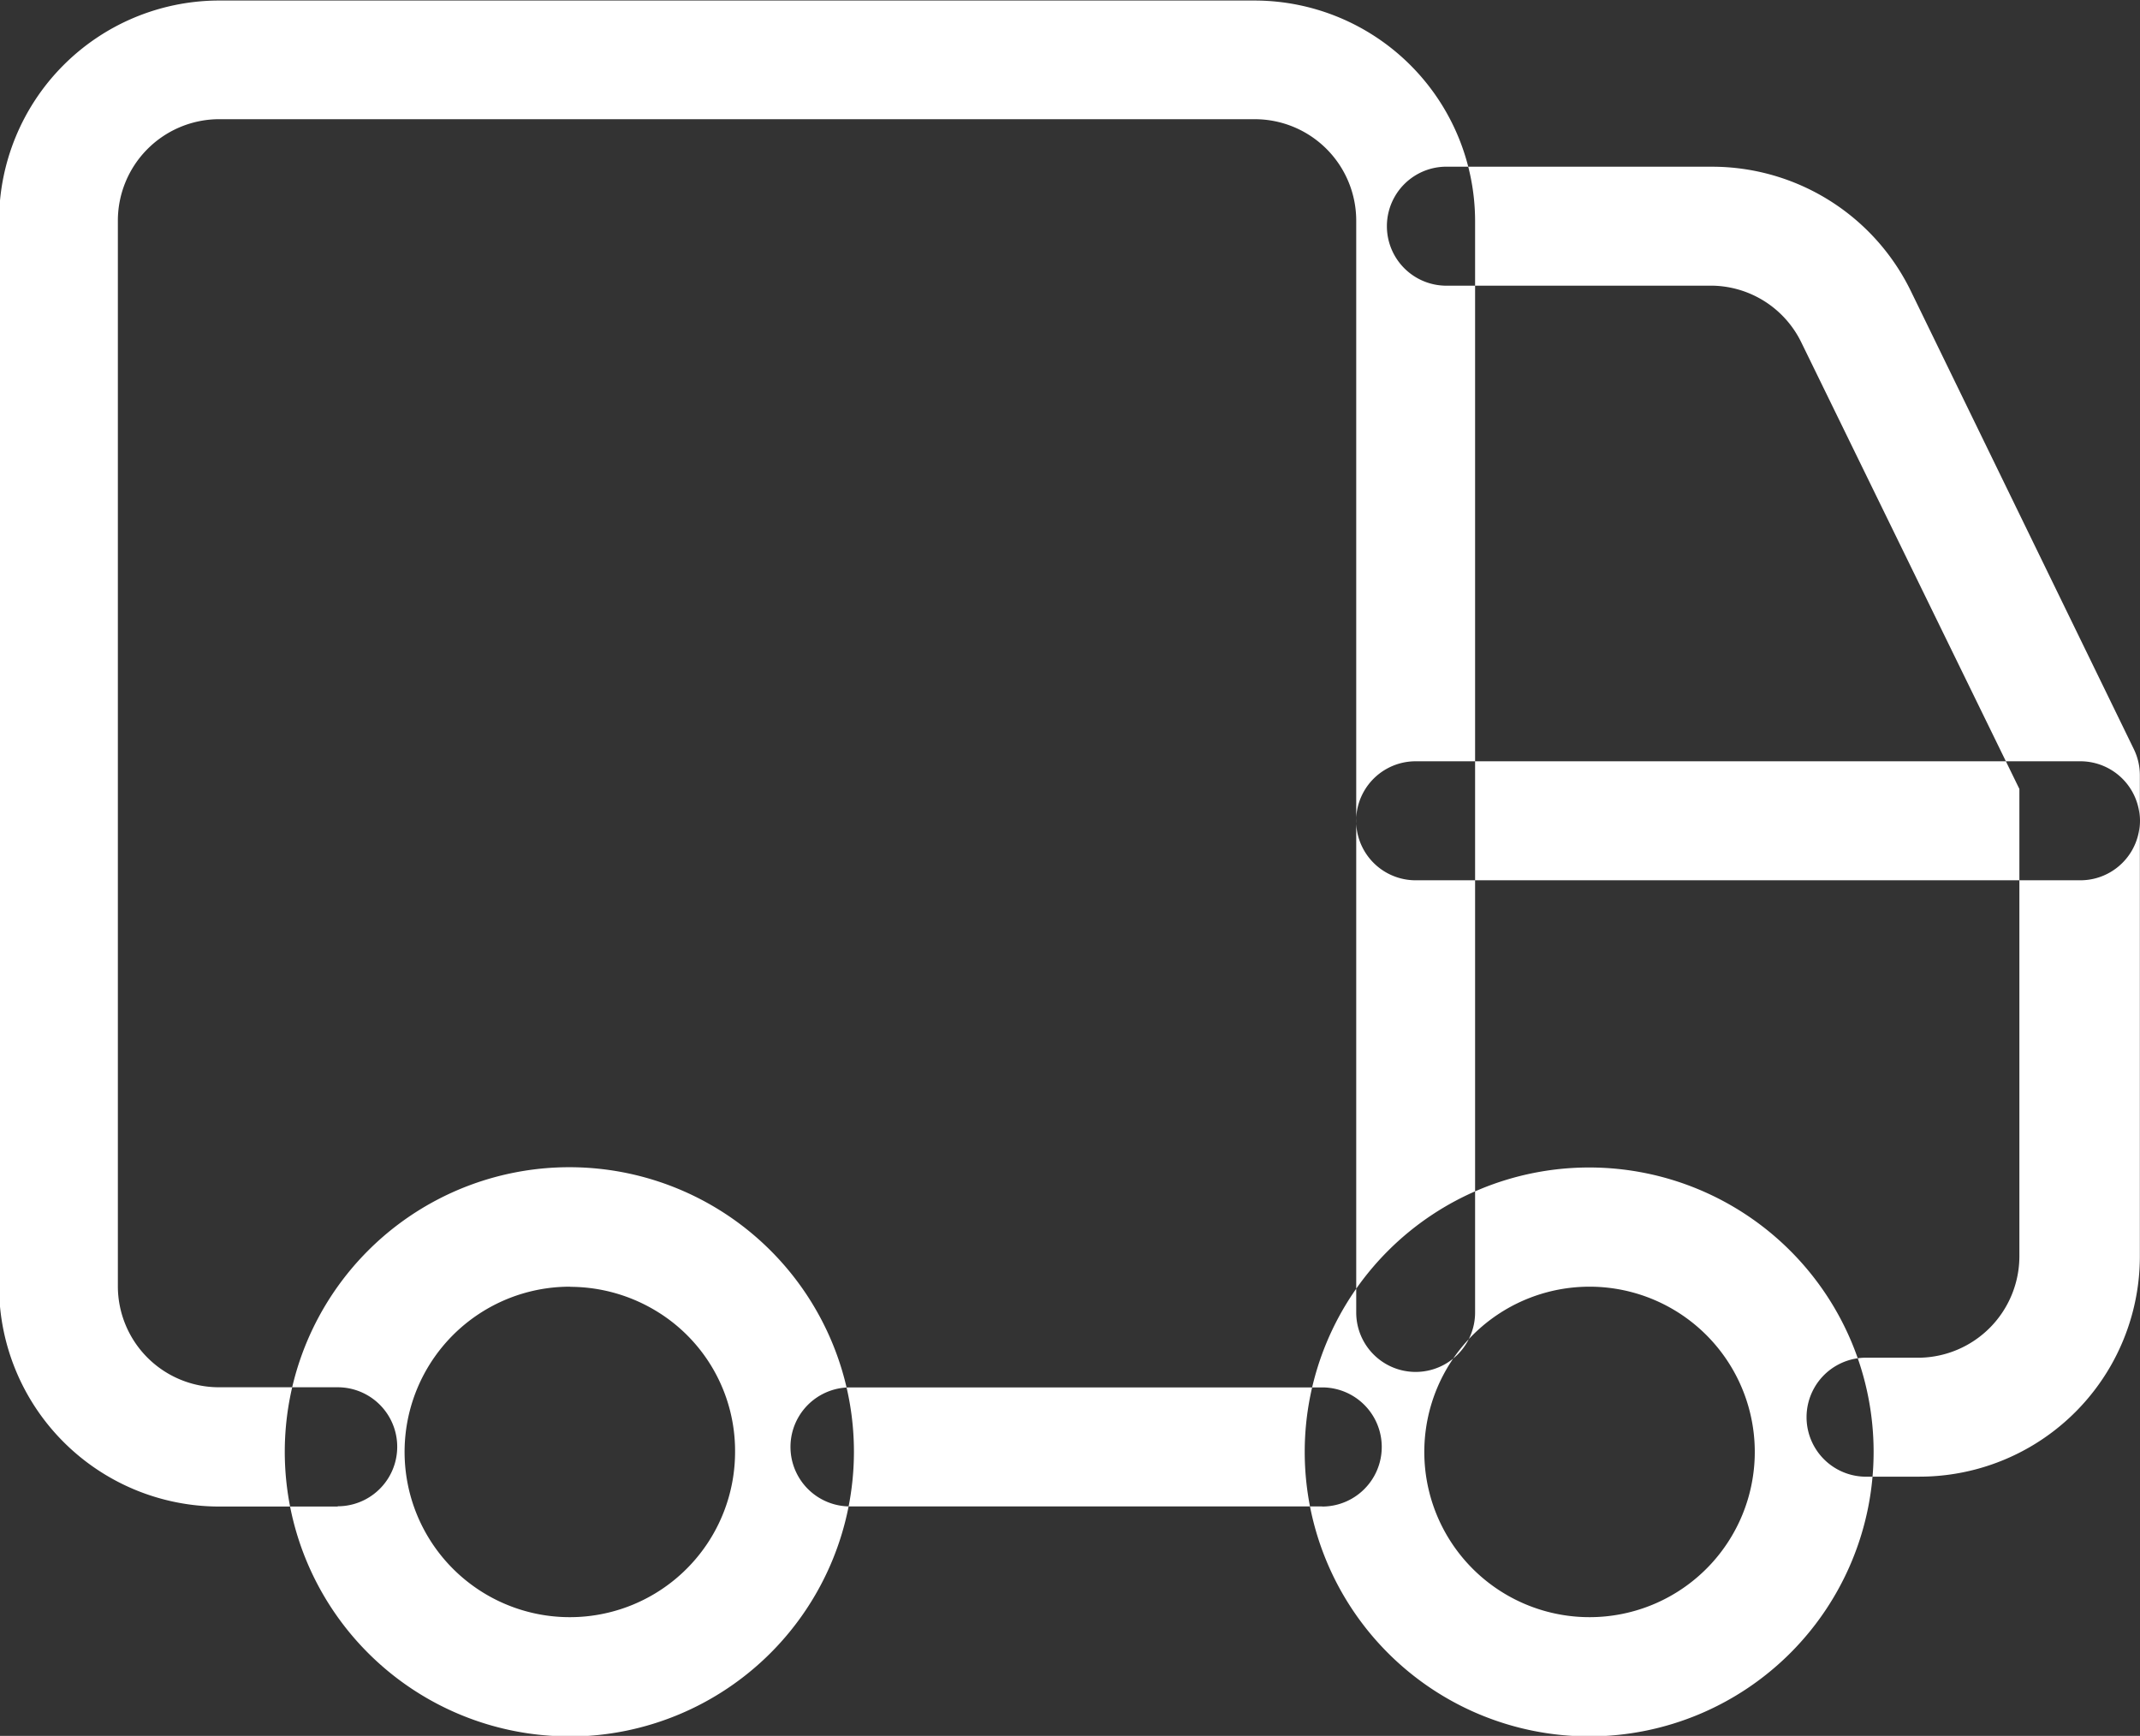
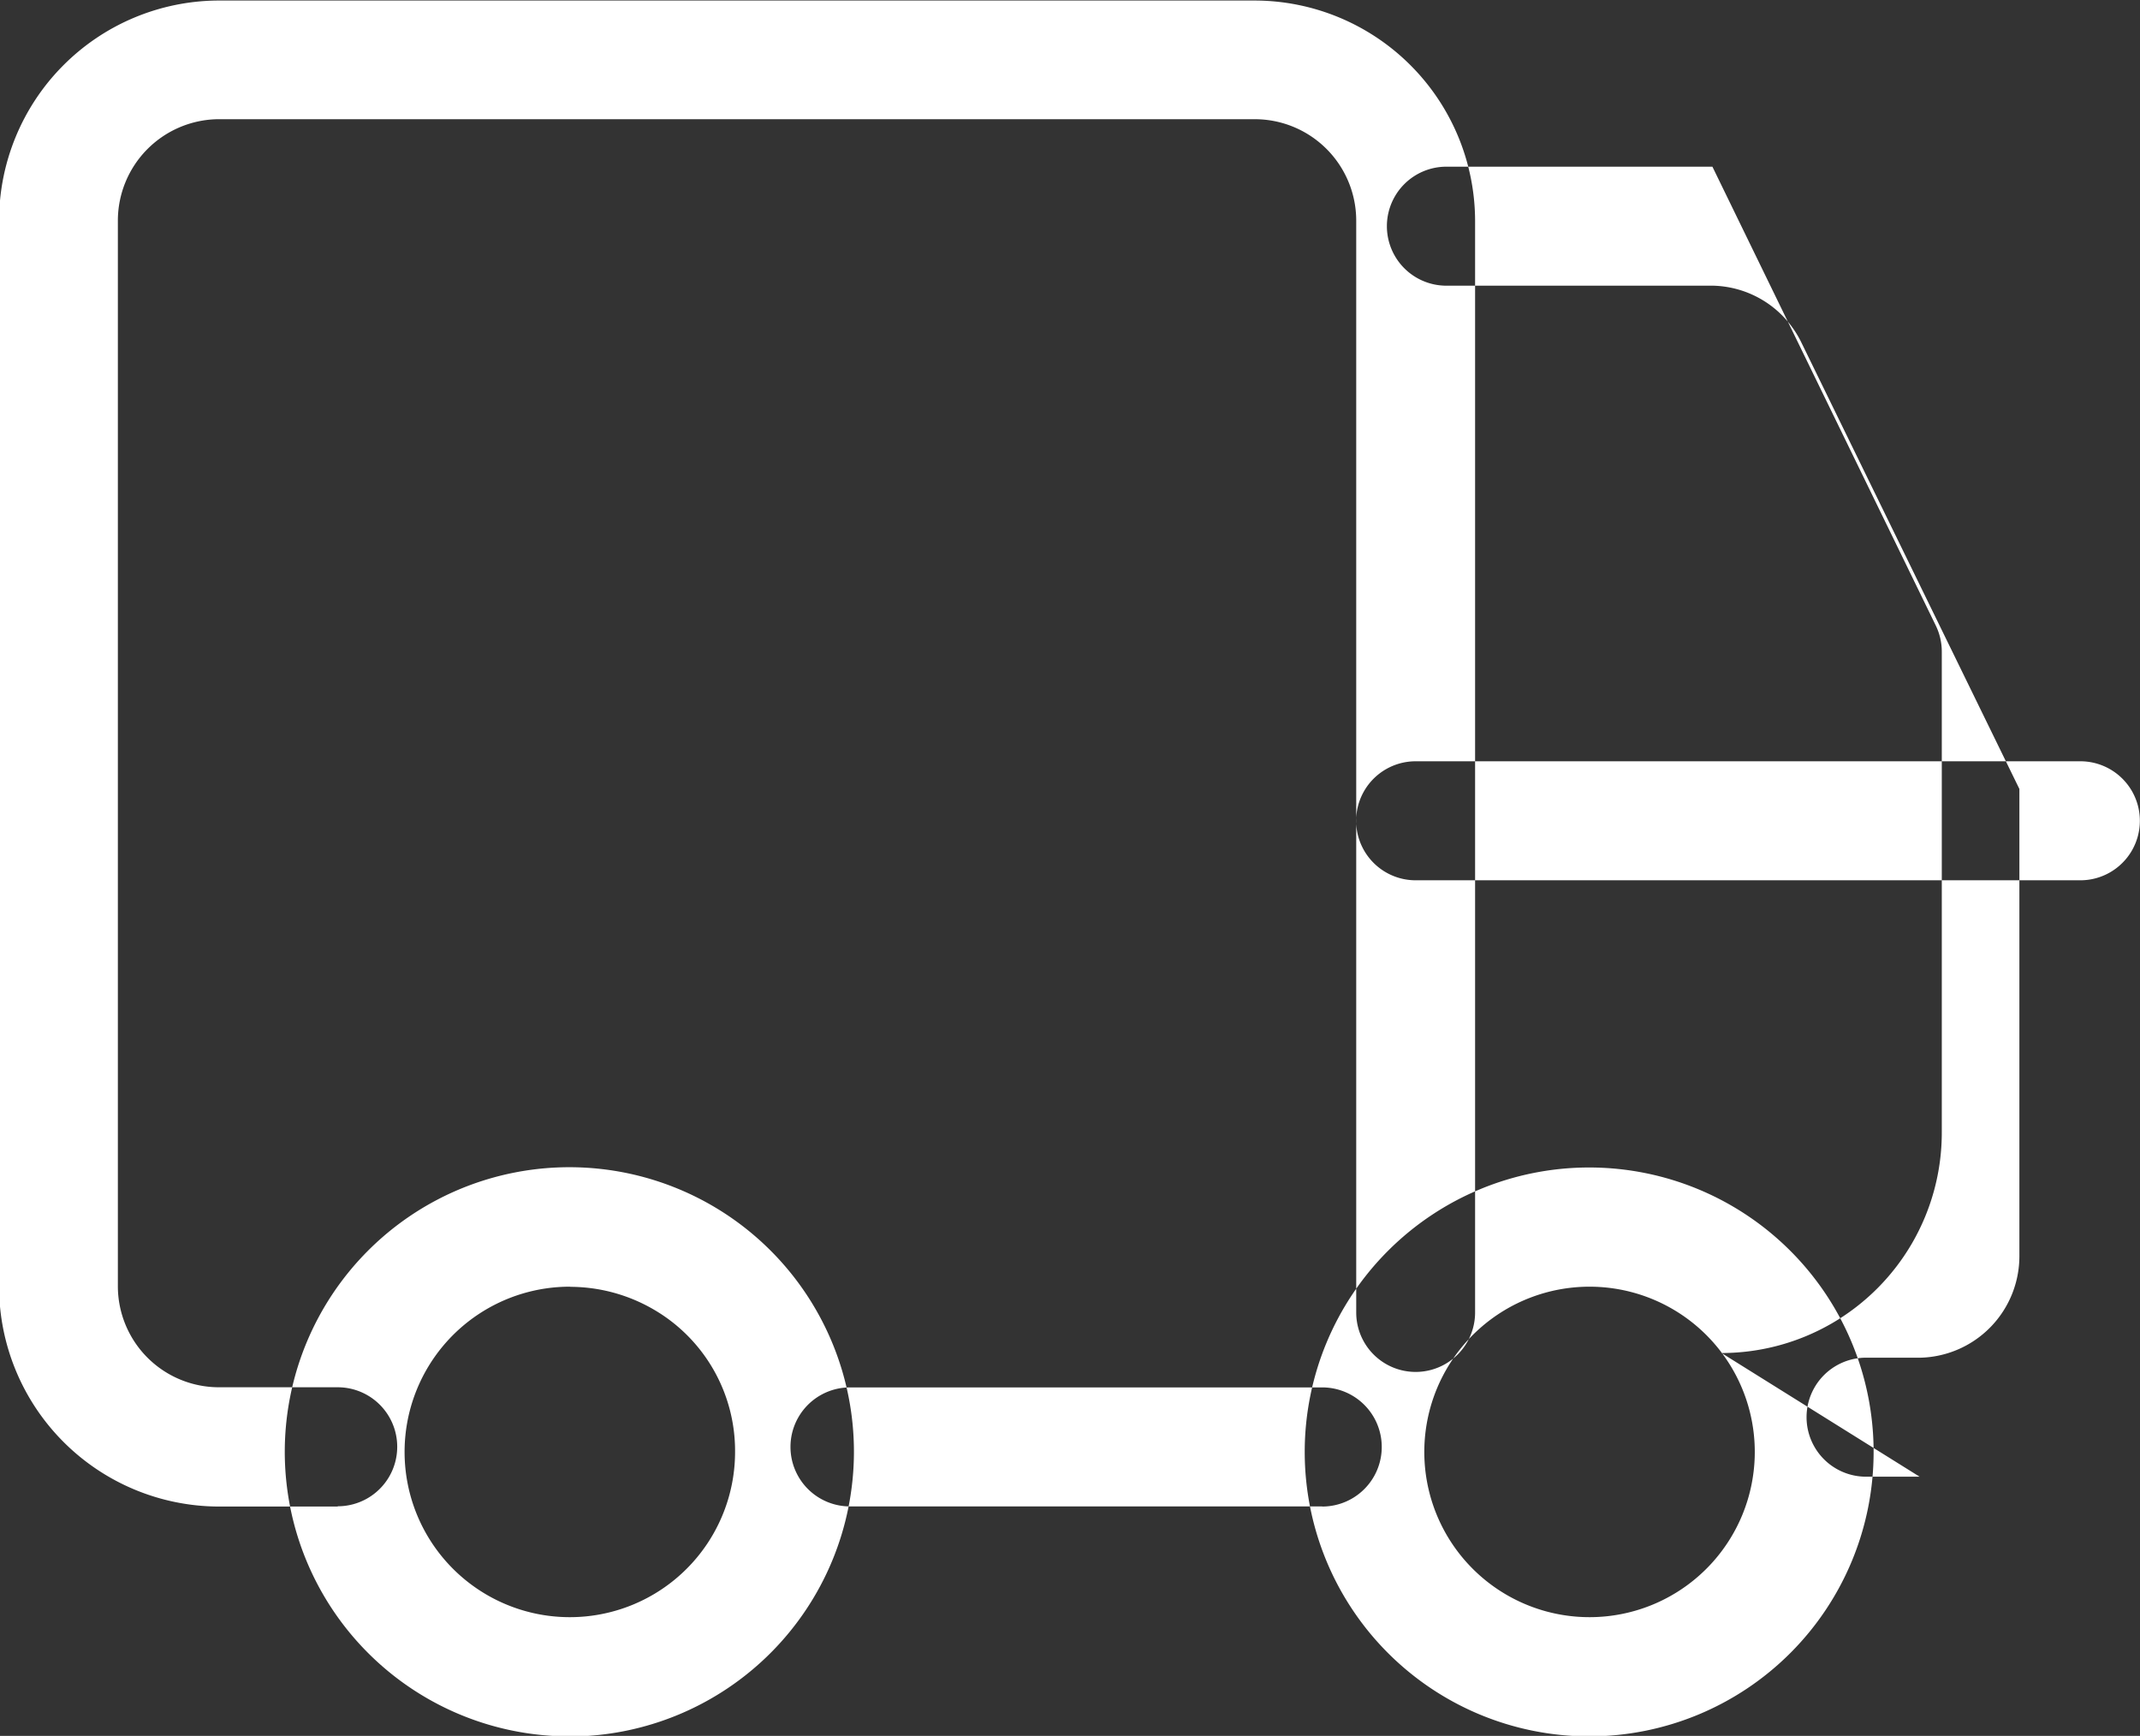
<svg xmlns="http://www.w3.org/2000/svg" width="31.937" height="25.906" viewBox="0 0 31.937 25.906">
  <rect x="0" y="0" width="31.937" height="25.906" fill="#333333" stroke="none" />
  <defs>
    <style>
      .cls-1 {
        fill: #fff;
        fill-rule: evenodd;
      }
    </style>
  </defs>
-   <path id="free" class="cls-1" d="M359.384,502.358h-1.773a3.288,3.288,0,0,1-3.281-3.285v-15.9a3.288,3.288,0,0,1,3.257-3.29h15.484a3.294,3.294,0,0,1,3.287,3.29v16.289a0.887,0.887,0,1,1-1.774,0V483.169a1.514,1.514,0,0,0-1.513-1.515H357.587a1.515,1.515,0,0,0-1.484,1.515v15.9a1.509,1.509,0,0,0,1.508,1.509h1.773a0.888,0.888,0,0,1,0,1.776h0Zm26.007-9.346h-9.92a0.888,0.888,0,0,1,0-1.776h9.92A0.888,0.888,0,0,1,385.391,493.012Zm-2.4,8.9h-0.828a0.888,0.888,0,0,1,0-1.775h0.828a1.516,1.516,0,0,0,1.49-1.516v-6.972l-3.252-6.659a1.505,1.505,0,0,0-1.354-.852H375.9a0.888,0.888,0,0,1,0-1.775h4a3.3,3.3,0,0,1,2.956,1.845l3.334,6.849a0.892,0.892,0,0,1,.089.391v7.173a3.289,3.289,0,0,1-3.287,3.291h0Zm-20.136,3.876a4.247,4.247,0,1,1,4.233-4.243A4.252,4.252,0,0,1,362.855,505.79Zm0-6.711a2.466,2.466,0,1,0,2.459,2.468,2.439,2.439,0,0,0-1.229-2.136A2.487,2.487,0,0,0,362.855,499.079Zm15.194,6.711a4.245,4.245,0,1,1,.023,0h-0.023Zm0-6.711a2.466,2.466,0,1,0,1.253.332,2.467,2.467,0,0,0-1.253-.332h0Zm-3.973,3.279h-7.047a0.888,0.888,0,0,1,0-1.776h7.047A0.888,0.888,0,0,1,374.076,502.358Z" transform="translate(-354.344 -479.875)" />
+   <path id="free" class="cls-1" d="M359.384,502.358h-1.773a3.288,3.288,0,0,1-3.281-3.285v-15.9a3.288,3.288,0,0,1,3.257-3.29h15.484a3.294,3.294,0,0,1,3.287,3.29v16.289a0.887,0.887,0,1,1-1.774,0V483.169a1.514,1.514,0,0,0-1.513-1.515H357.587a1.515,1.515,0,0,0-1.484,1.515v15.9a1.509,1.509,0,0,0,1.508,1.509h1.773a0.888,0.888,0,0,1,0,1.776h0Zm26.007-9.346h-9.92a0.888,0.888,0,0,1,0-1.776h9.92A0.888,0.888,0,0,1,385.391,493.012Zm-2.4,8.9h-0.828a0.888,0.888,0,0,1,0-1.775h0.828a1.516,1.516,0,0,0,1.49-1.516v-6.972l-3.252-6.659a1.505,1.505,0,0,0-1.354-.852H375.9a0.888,0.888,0,0,1,0-1.775h4l3.334,6.849a0.892,0.892,0,0,1,.089.391v7.173a3.289,3.289,0,0,1-3.287,3.291h0Zm-20.136,3.876a4.247,4.247,0,1,1,4.233-4.243A4.252,4.252,0,0,1,362.855,505.79Zm0-6.711a2.466,2.466,0,1,0,2.459,2.468,2.439,2.439,0,0,0-1.229-2.136A2.487,2.487,0,0,0,362.855,499.079Zm15.194,6.711a4.245,4.245,0,1,1,.023,0h-0.023Zm0-6.711a2.466,2.466,0,1,0,1.253.332,2.467,2.467,0,0,0-1.253-.332h0Zm-3.973,3.279h-7.047a0.888,0.888,0,0,1,0-1.776h7.047A0.888,0.888,0,0,1,374.076,502.358Z" transform="translate(-354.344 -479.875)" />
</svg>